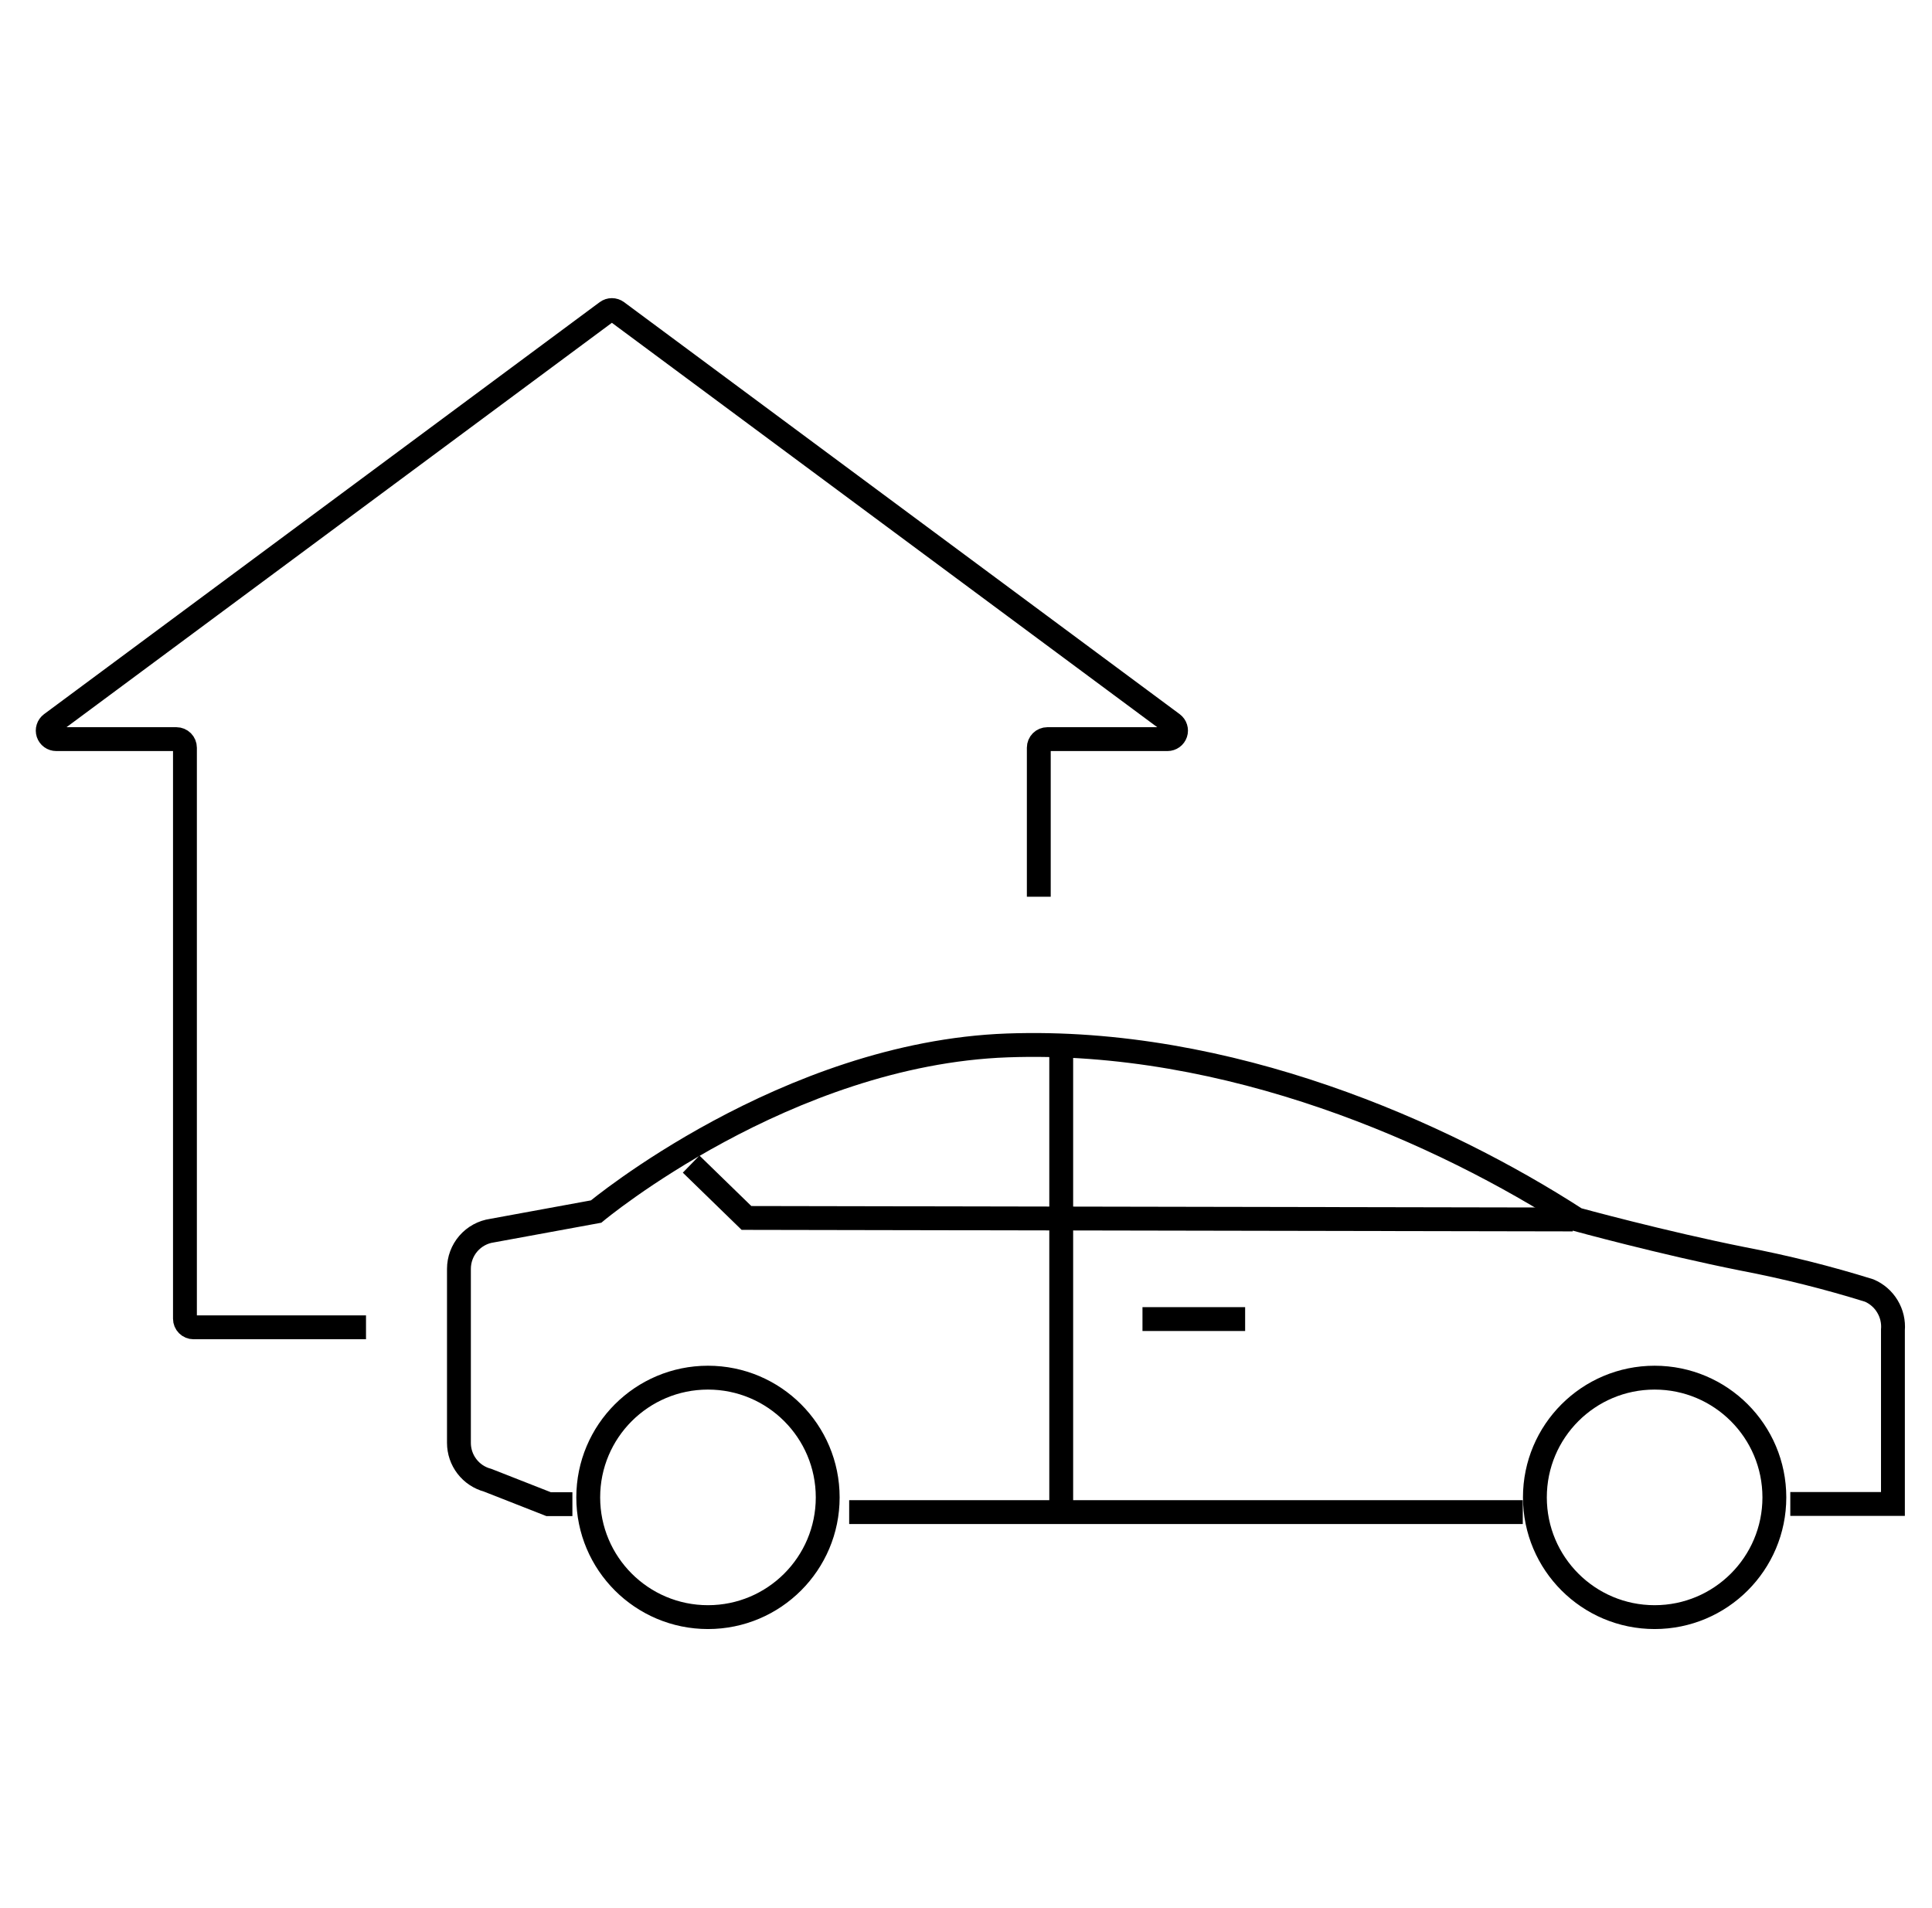
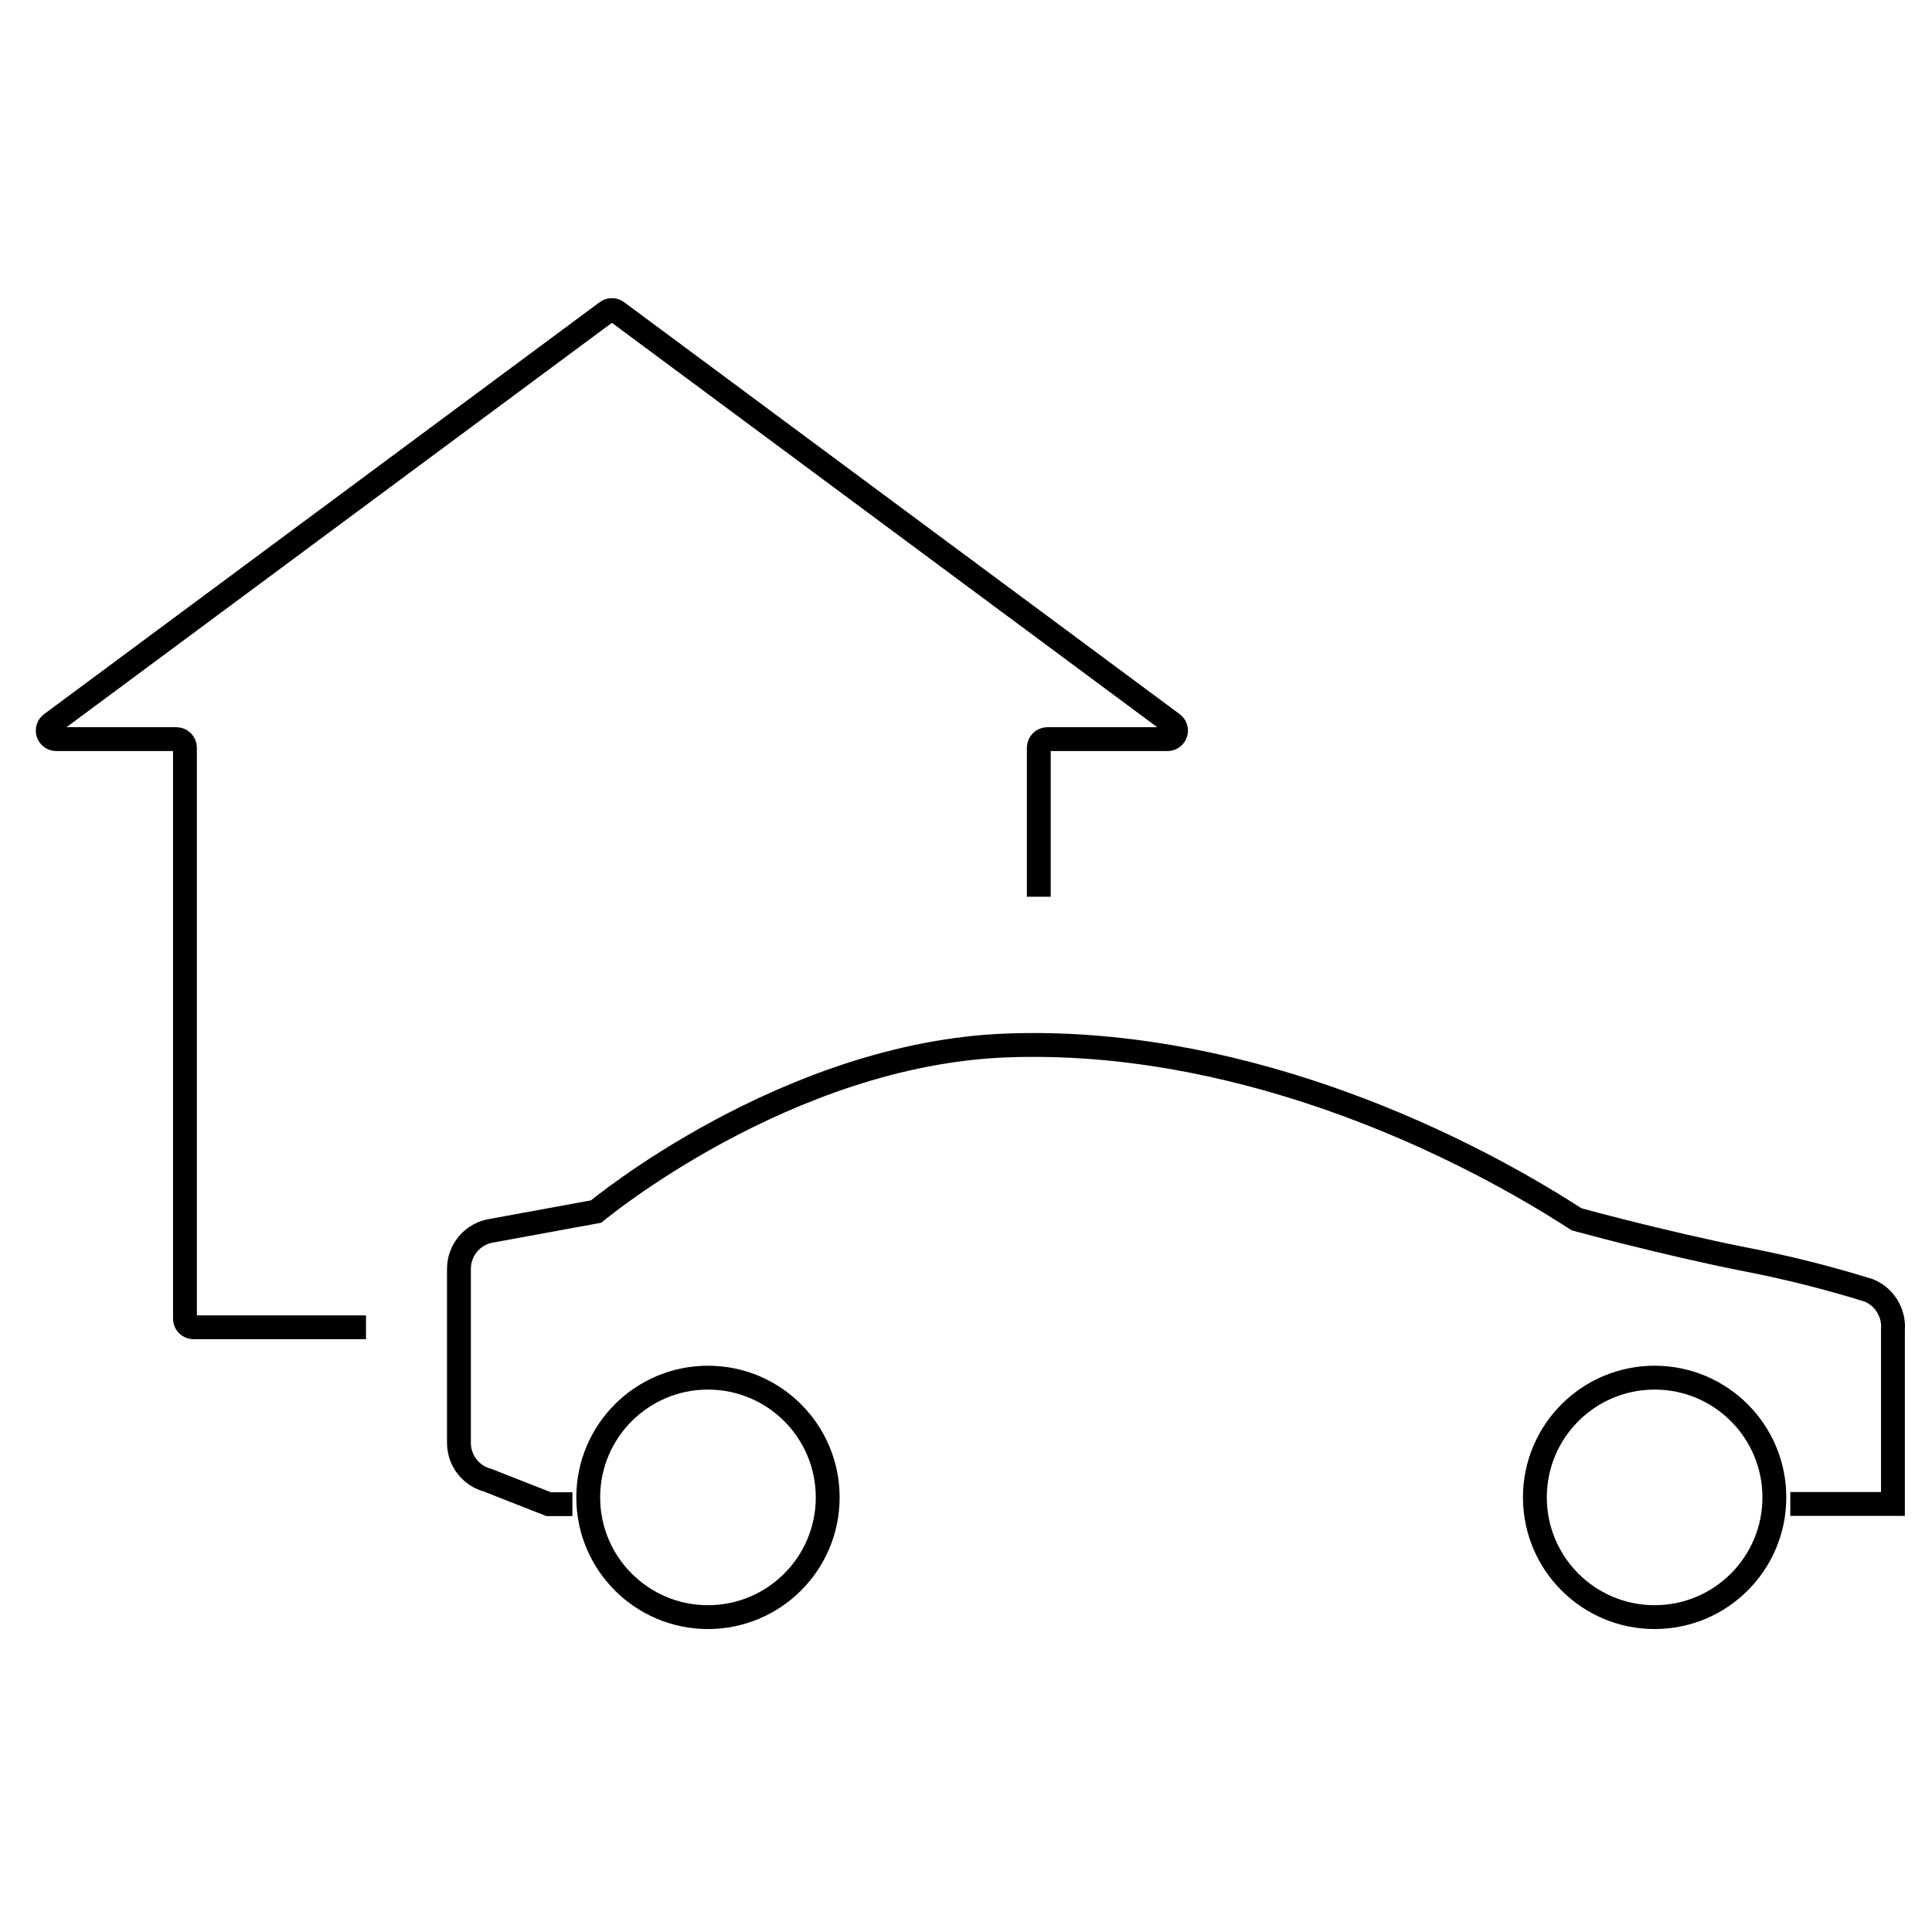
<svg xmlns="http://www.w3.org/2000/svg" width="81" height="80" viewBox="0 0 81 80" fill="none">
  <path d="M29.682 67.8C32.455 67.8 34.702 65.552 34.702 62.78C34.702 60.007 32.455 57.76 29.682 57.76C26.91 57.76 24.662 60.007 24.662 62.78C24.662 65.552 26.91 67.8 29.682 67.8Z" stroke="black" strokeWidth="3" stroke-miterlimit="10" />
  <path d="M69.371 67.8C72.143 67.8 74.391 65.552 74.391 62.78C74.391 60.007 72.143 57.76 69.371 57.76C66.598 57.76 64.351 60.007 64.351 62.78C64.351 65.552 66.598 67.8 69.371 67.8Z" stroke="black" strokeWidth="3" stroke-miterlimit="10" />
-   <path d="M35.602 63.397H63.843" stroke="black" strokeWidth="3" stroke-miterlimit="10" />
  <path d="M23.998 63.065H23.003L20.441 62.059C20.097 61.967 19.793 61.764 19.576 61.481C19.359 61.199 19.241 60.852 19.241 60.496V53.196C19.242 52.807 19.382 52.431 19.637 52.137C19.892 51.843 20.244 51.651 20.629 51.596L24.992 50.796C24.992 50.796 32.949 44.165 42.232 43.831C51.515 43.497 60.465 47.478 66.103 51.123C66.103 51.123 69.671 52.102 73.067 52.78C74.857 53.122 76.627 53.565 78.367 54.107C78.686 54.243 78.954 54.477 79.132 54.775C79.311 55.072 79.391 55.418 79.362 55.764V63.056H75.059" stroke="black" strokeWidth="3" stroke-miterlimit="10" />
-   <path d="M44.492 43.506V63.397" stroke="black" strokeWidth="3" stroke-miterlimit="10" />
-   <path d="M47.899 55.304H52.203" stroke="black" strokeWidth="3" stroke-miterlimit="10" />
-   <path d="M65.939 51.128L31.296 51.064L28.976 48.807" stroke="black" strokeWidth="3" stroke-miterlimit="10" />
  <path d="M43.552 37.597V31.348C43.552 31.253 43.59 31.162 43.657 31.094C43.725 31.027 43.816 30.989 43.911 30.989H48.948C49.023 30.989 49.097 30.965 49.158 30.921C49.219 30.877 49.264 30.815 49.288 30.744C49.312 30.672 49.312 30.595 49.289 30.523C49.267 30.452 49.222 30.389 49.162 30.344L37.843 21.951L25.867 13.07C25.805 13.024 25.73 13 25.654 13C25.577 13 25.502 13.024 25.44 13.07L13.463 21.951L2.144 30.344C2.084 30.389 2.039 30.452 2.017 30.523C1.994 30.595 1.995 30.672 2.018 30.744C2.042 30.815 2.087 30.877 2.148 30.921C2.209 30.965 2.283 30.989 2.358 30.989H7.396C7.491 30.989 7.582 31.027 7.649 31.094C7.716 31.162 7.754 31.253 7.754 31.348V55.291C7.754 55.386 7.792 55.477 7.859 55.544C7.926 55.612 8.017 55.65 8.112 55.65H15.345" stroke="black" strokeWidth="3" stroke-miterlimit="10" />
</svg>